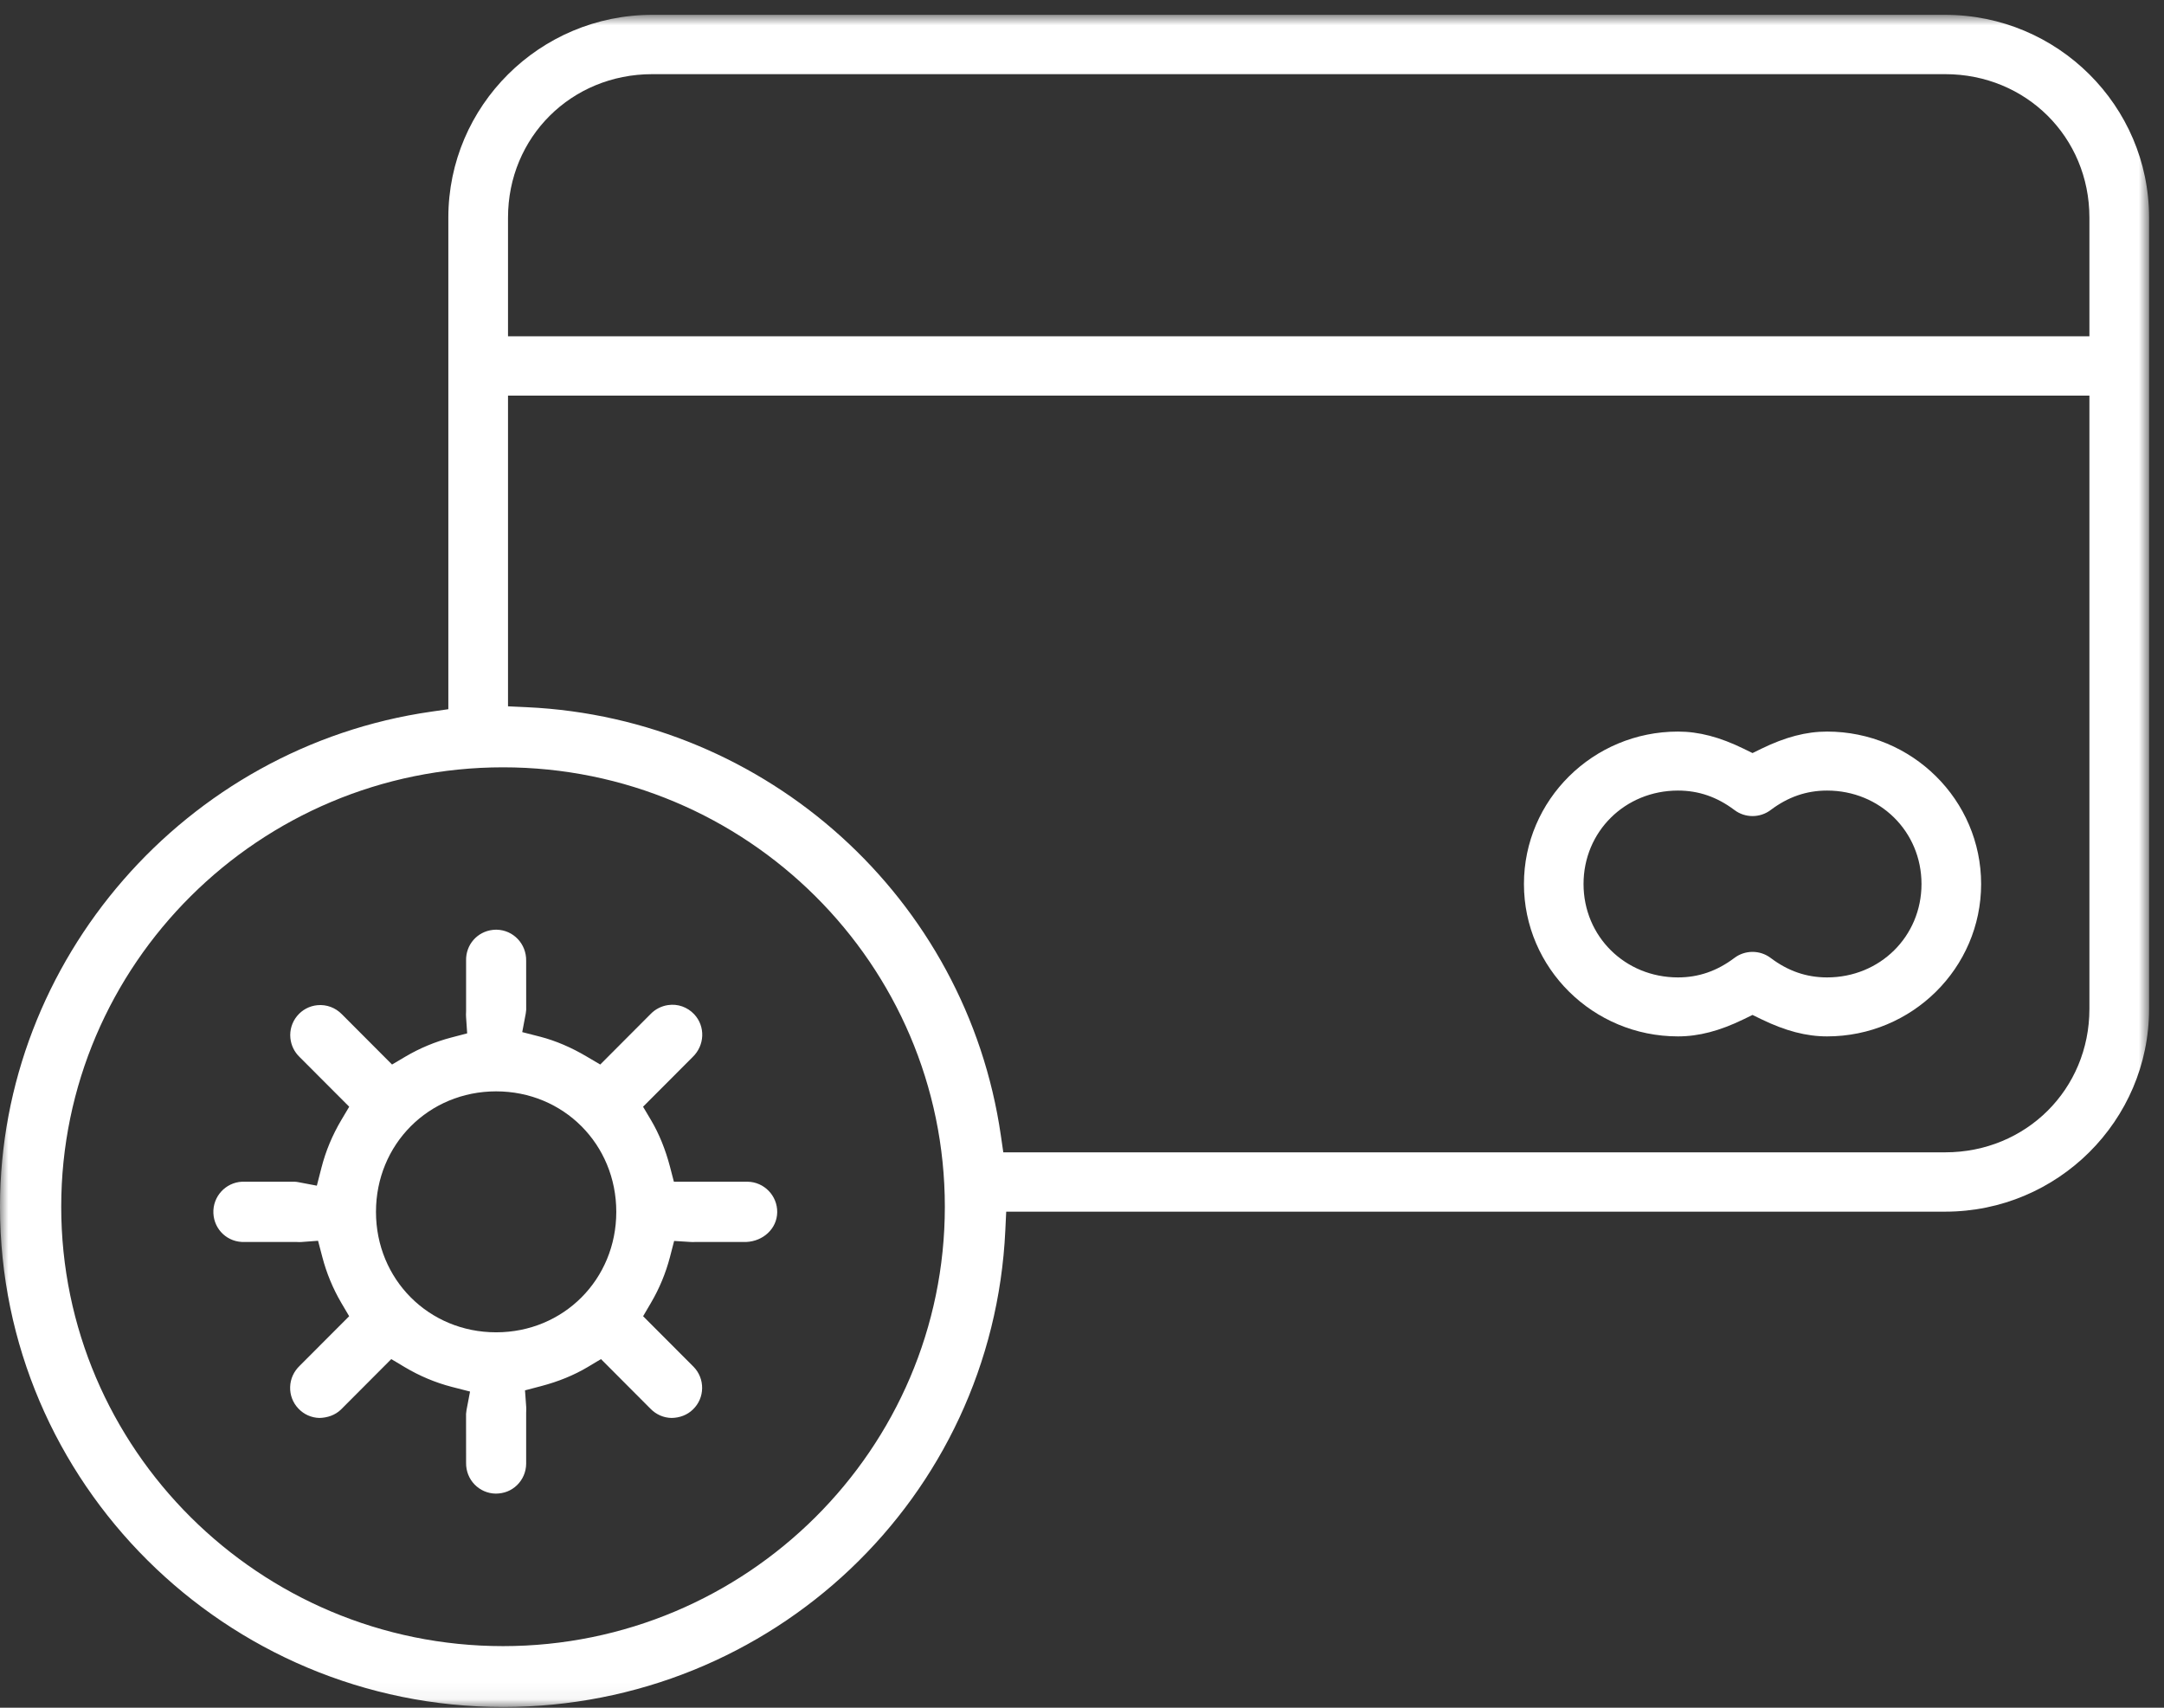
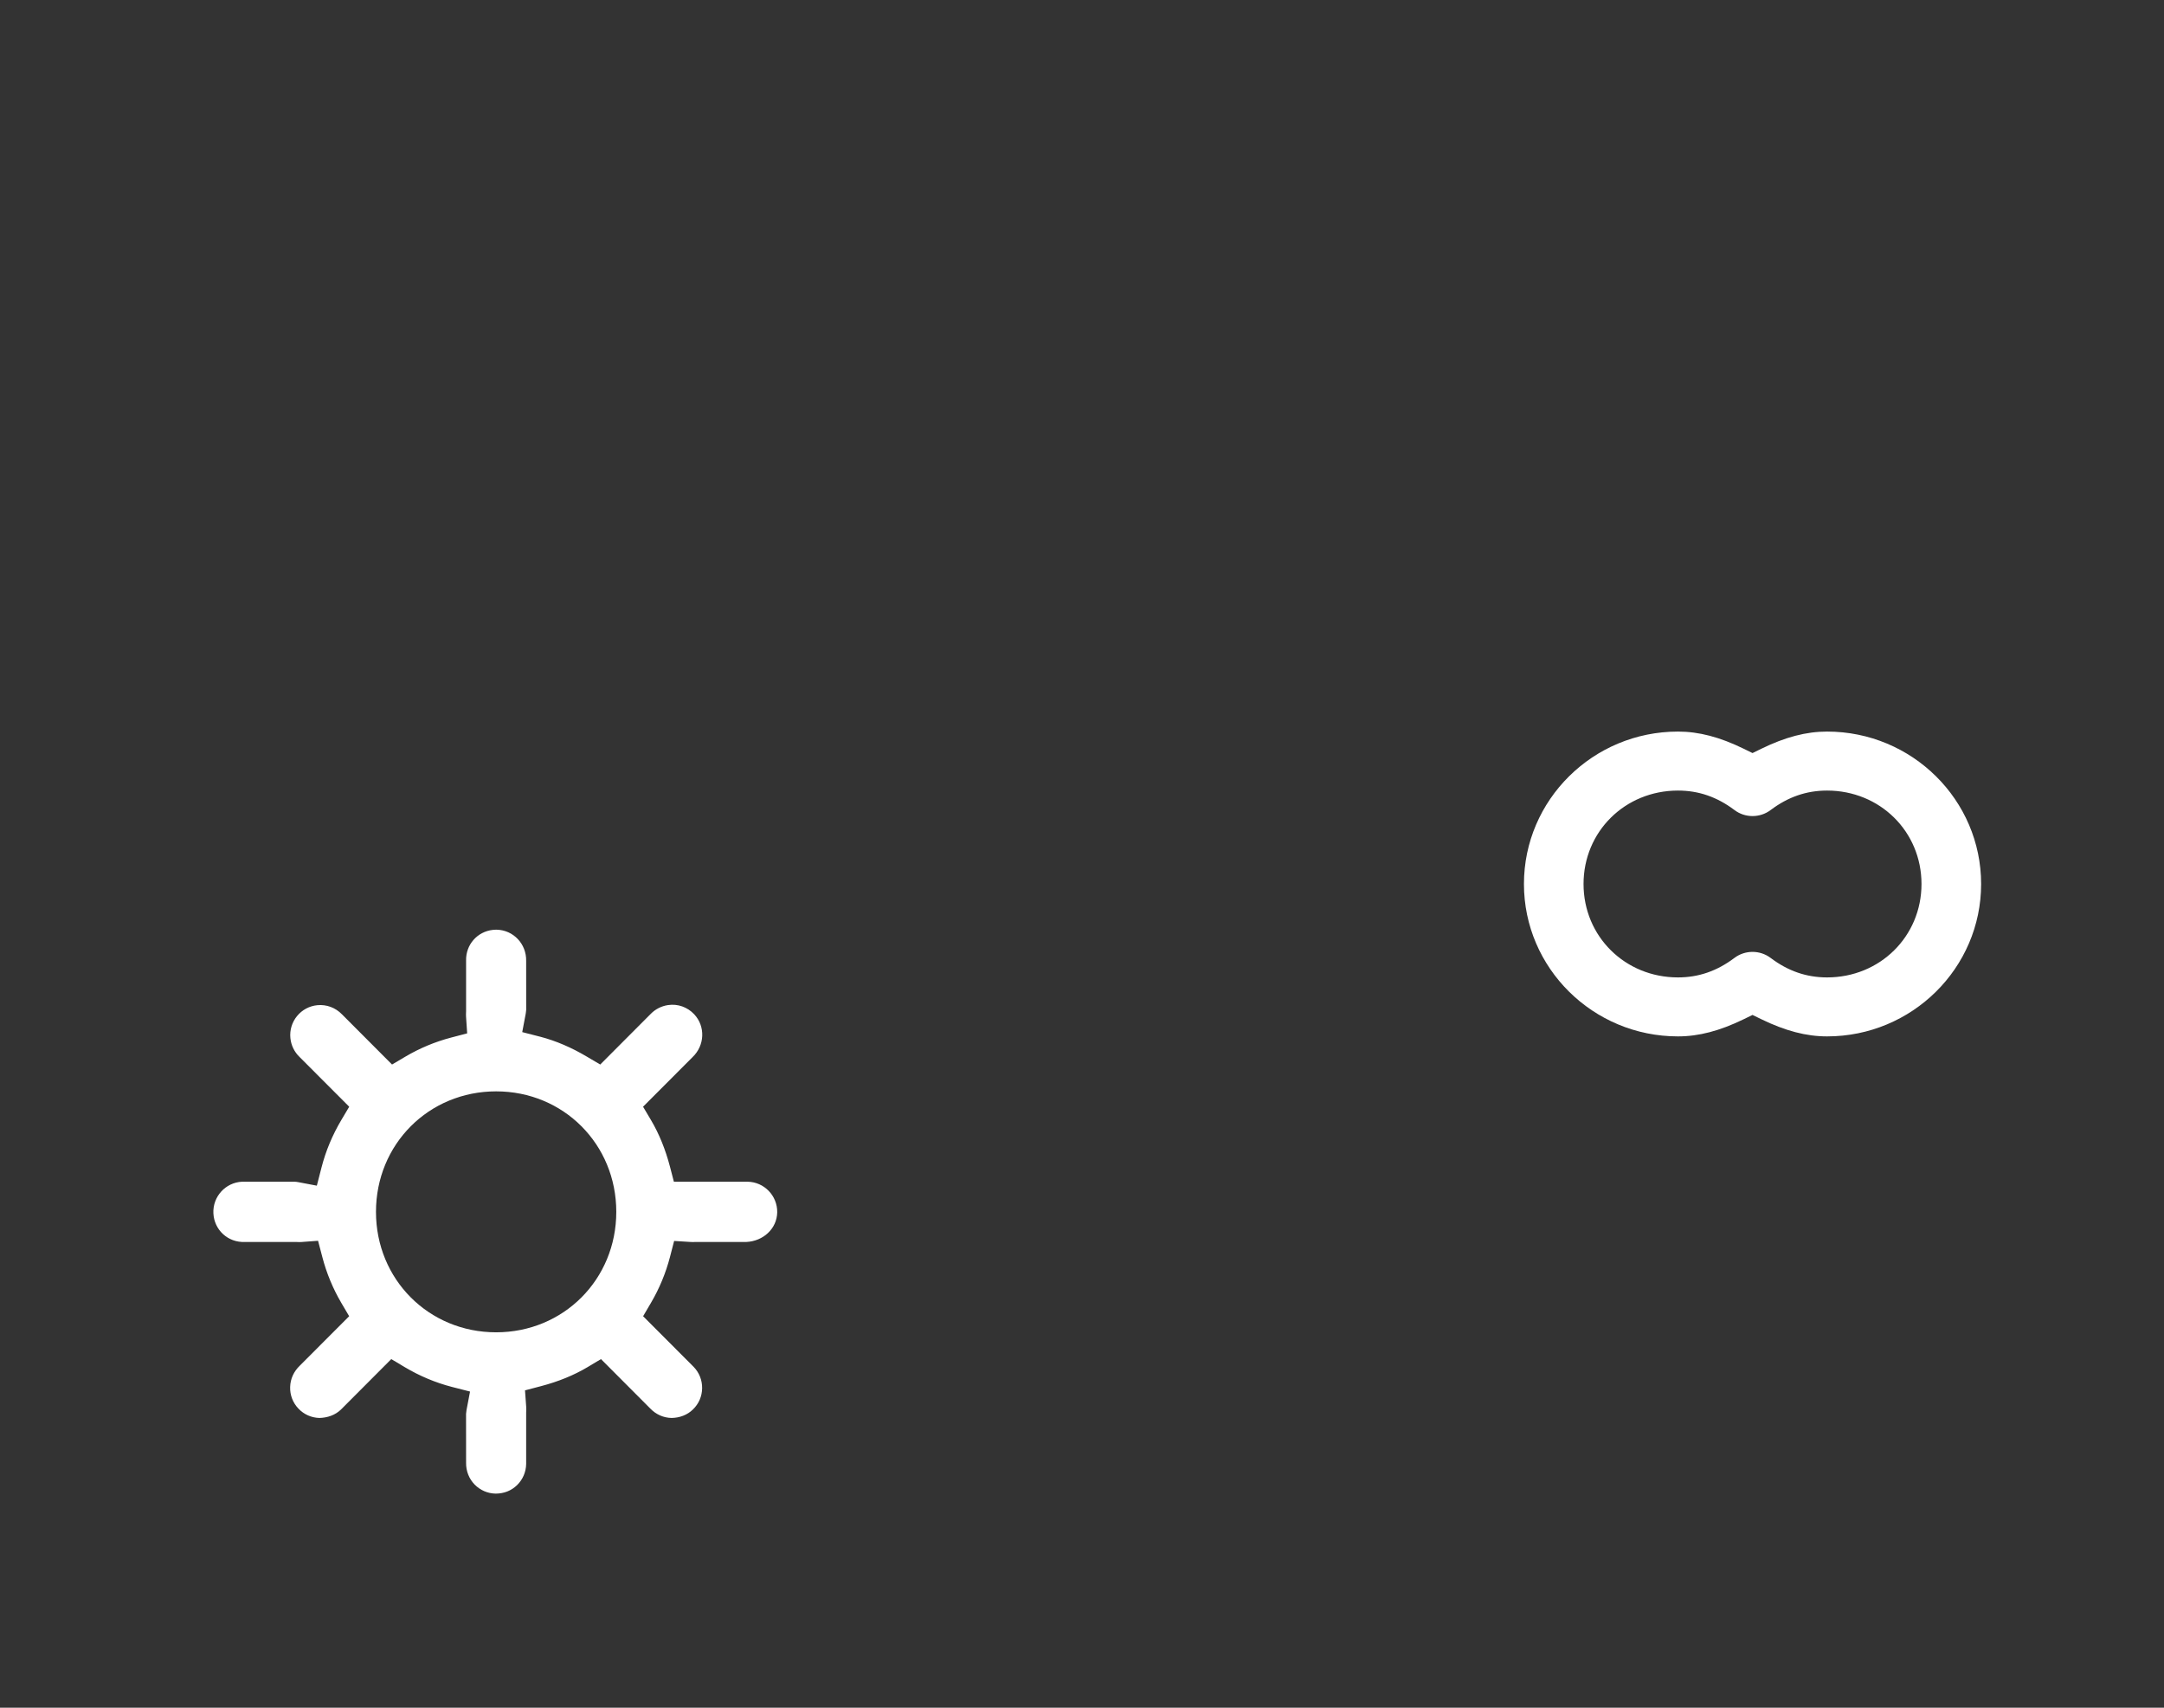
<svg xmlns="http://www.w3.org/2000/svg" xmlns:xlink="http://www.w3.org/1999/xlink" width="128px" height="101px" viewBox="0 0 128 101" version="1.1">
  <rect x="0" y="0" width="128" height="101" fill="#333333" stroke="none" />
  <title>Group 8</title>
  <desc>Created with Sketch.</desc>
  <defs>
    <polygon id="path-1" points="0 0.878 127.117 0.878 127.117 100.958 0 100.958" />
  </defs>
  <g id="Page-1" stroke="none" stroke-width="1" fill="none" fill-rule="evenodd">
    <g id="CC_Overview_currentview-3boxes" transform="translate(-750, -2894)">
      <g id="Group-10" transform="translate(0, 590)">
        <g id="Group-8" transform="translate(750, 2304)">
          <path d="M99.252,46.757 C100.468,46.757 101.557,47.131 102.584,47.902 C103.217,48.386 104.102,48.386 104.736,47.906 C105.765,47.132 106.853,46.757 108.071,46.757 C111.202,46.757 113.656,49.183 113.656,52.283 C113.656,55.381 111.202,57.808 108.071,57.808 C106.853,57.808 105.764,57.432 104.739,56.66 C104.102,56.177 103.219,56.179 102.588,56.657 C101.557,57.432 100.468,57.808 99.252,57.808 C96.12,57.808 93.666,55.381 93.666,52.283 C93.666,49.183 96.12,46.757 99.252,46.757 M99.252,61.296 C100.481,61.296 101.718,60.973 103.142,60.28 L103.661,60.027 L104.18,60.28 C105.606,60.973 106.843,61.296 108.071,61.296 C113.096,61.296 117.183,57.253 117.183,52.283 C117.183,47.311 113.096,43.268 108.071,43.268 C106.838,43.268 105.602,43.591 104.182,44.284 L103.661,44.539 L103.141,44.284 C101.722,43.591 100.486,43.268 99.252,43.268 C94.228,43.268 90.141,47.311 90.141,52.283 C90.141,57.253 94.228,61.296 99.252,61.296" id="Fill-1" fill="#FFFFFF" />
          <path d="M29.346,78.798 C25.36,78.798 22.239,75.669 22.239,71.673 C22.239,67.677 25.36,64.547 29.346,64.547 C33.332,64.547 36.453,67.677 36.453,71.673 C36.453,75.669 33.332,78.798 29.346,78.798 L29.346,78.798 Z M39.629,69.003 C39.361,67.982 38.985,67.054 38.508,66.249 L38.037,65.456 L40.956,62.531 C41.695,61.832 41.731,60.702 41.061,59.987 C40.664,59.564 40.087,59.355 39.511,59.445 C39.121,59.502 38.757,59.689 38.484,59.972 L35.504,62.96 L34.713,62.494 C33.792,61.947 32.867,61.554 31.967,61.319 L30.89,61.043 L31.097,59.949 C31.11,59.876 31.119,59.803 31.124,59.729 L31.122,56.83 C31.143,55.824 30.364,55.009 29.385,54.986 C29.308,54.985 29.231,54.988 29.155,54.997 L29.152,54.997 C28.229,55.098 27.55,55.874 27.569,56.804 L27.569,59.799 C27.561,59.964 27.561,60.051 27.567,60.137 L27.633,61.117 L26.686,61.365 C25.731,61.616 24.821,61.996 23.978,62.494 L23.189,62.96 L20.226,59.99 C19.837,59.591 19.311,59.399 18.772,59.451 C18.299,59.497 17.873,59.725 17.572,60.091 C17.271,60.458 17.129,60.923 17.176,61.396 C17.218,61.82 17.409,62.216 17.717,62.512 L20.656,65.456 L20.185,66.249 C19.659,67.137 19.267,68.078 19.018,69.047 L18.741,70.125 L17.65,69.918 C17.578,69.903 17.504,69.896 17.431,69.891 L14.538,69.893 C14.429,69.891 14.373,69.89 14.318,69.891 C13.336,69.937 12.576,70.775 12.622,71.758 C12.668,72.739 13.479,73.498 14.484,73.455 L17.501,73.454 C17.668,73.463 17.748,73.463 17.83,73.457 L18.813,73.384 L19.064,74.34 C19.314,75.298 19.692,76.211 20.186,77.053 L20.653,77.846 L17.736,80.768 C17.371,81.117 17.174,81.56 17.162,82.036 C17.148,82.511 17.322,82.963 17.649,83.307 C17.976,83.655 18.416,83.849 18.89,83.863 C19.364,83.852 19.816,83.701 20.16,83.374 L23.144,80.382 L23.937,80.856 C24.82,81.381 25.759,81.776 26.726,82.026 L27.803,82.302 L27.594,83.398 C27.581,83.471 27.572,83.546 27.567,83.622 L27.569,86.515 C27.563,87.008 27.742,87.457 28.072,87.799 C28.403,88.139 28.847,88.331 29.321,88.338 C29.817,88.335 30.244,88.166 30.585,87.835 C30.924,87.502 31.115,87.058 31.122,86.581 L31.122,83.546 C31.131,83.379 31.131,83.297 31.125,83.217 L31.054,82.231 L32.007,81.98 C33.027,81.713 33.953,81.334 34.756,80.856 L35.548,80.382 L38.468,83.31 C38.81,83.664 39.253,83.855 39.727,83.863 C40.198,83.855 40.651,83.692 40.99,83.358 C41.332,83.028 41.524,82.583 41.531,82.107 C41.537,81.631 41.359,81.181 41.029,80.841 L38.04,77.846 L38.505,77.053 C39.002,76.208 39.38,75.296 39.629,74.342 L39.875,73.394 L40.85,73.455 C40.938,73.461 41.029,73.461 41.118,73.455 L44.153,73.454 C45.132,73.408 45.957,72.679 45.972,71.697 C45.984,70.716 45.198,69.906 44.219,69.891 L39.86,69.891 L39.629,69.003 Z" id="Fill-3" fill="#FFFFFF" />
          <g id="Group-7">
            <mask id="mask-2" fill="white">
              <use xlink:href="#path-1" />
            </mask>
            <g id="Clip-6" />
-             <path d="M123.588,19.889 L30.049,19.889 L30.049,12.869 C30.049,8.112 33.795,4.386 38.579,4.386 L115.057,4.386 C119.84,4.386 123.588,8.112 123.588,12.869 L123.588,19.889 Z M123.588,59.67 C123.588,64.426 119.84,68.153 115.057,68.153 L59.345,68.153 L59.199,67.149 C57.167,53.135 45.381,42.486 31.172,41.827 L30.049,41.775 L30.049,23.398 L123.588,23.398 L123.588,59.67 Z M29.755,97.358 C15.345,97.358 3.621,85.699 3.621,71.371 C3.621,57.04 15.345,45.382 29.755,45.382 C44.166,45.382 55.887,57.04 55.887,71.371 C55.887,85.699 44.166,97.358 29.755,97.358 L29.755,97.358 Z M115.057,0.877 L38.579,0.877 C31.929,0.877 26.519,6.257 26.519,12.869 L26.519,41.945 L25.51,42.09 C10.968,44.175 -0,56.764 -0,71.371 C-0,87.685 13.349,100.958 29.755,100.958 C45.674,100.958 58.724,88.58 59.464,72.778 L59.517,71.662 L115.057,71.662 C121.707,71.662 127.117,66.283 127.117,59.67 L127.117,12.869 C127.117,6.257 121.707,0.877 115.057,0.877 L115.057,0.877 Z" id="Fill-5" fill="#FFFFFF" mask="url(#mask-2)" />
          </g>
        </g>
      </g>
    </g>
  </g>
</svg>